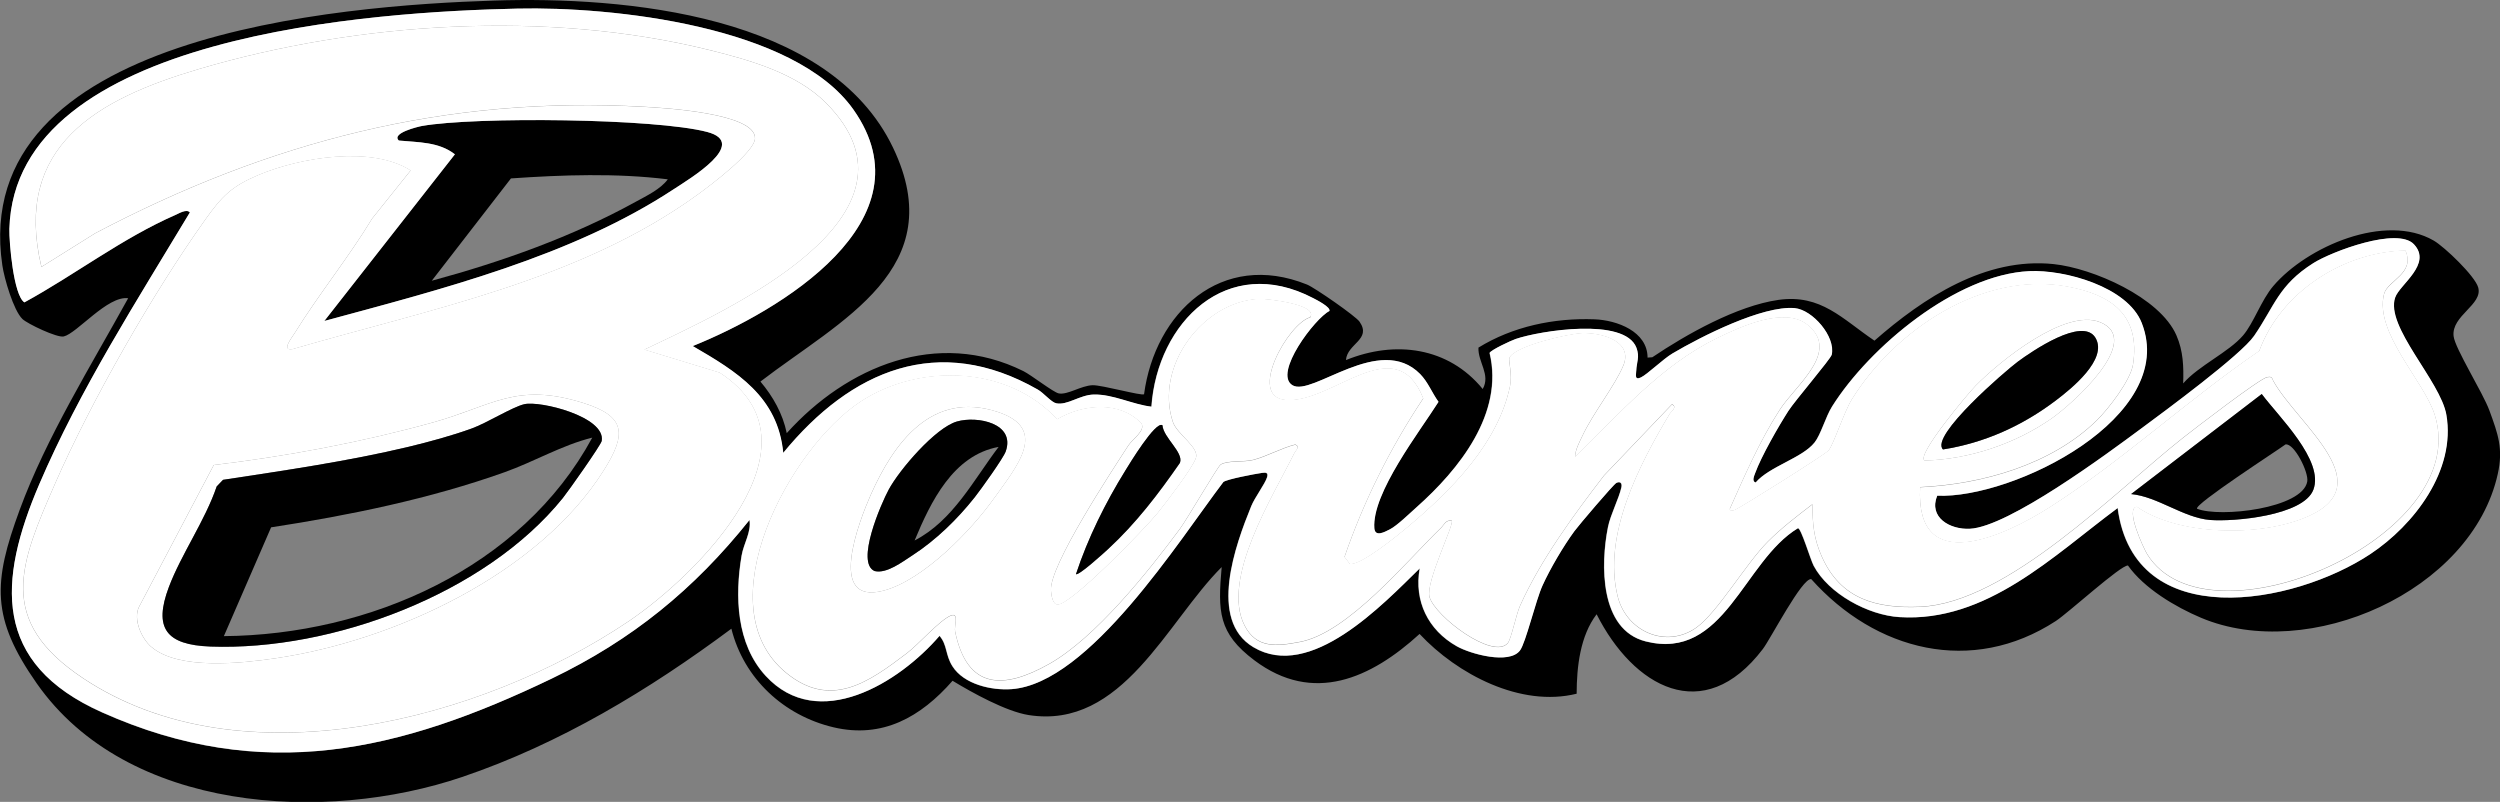
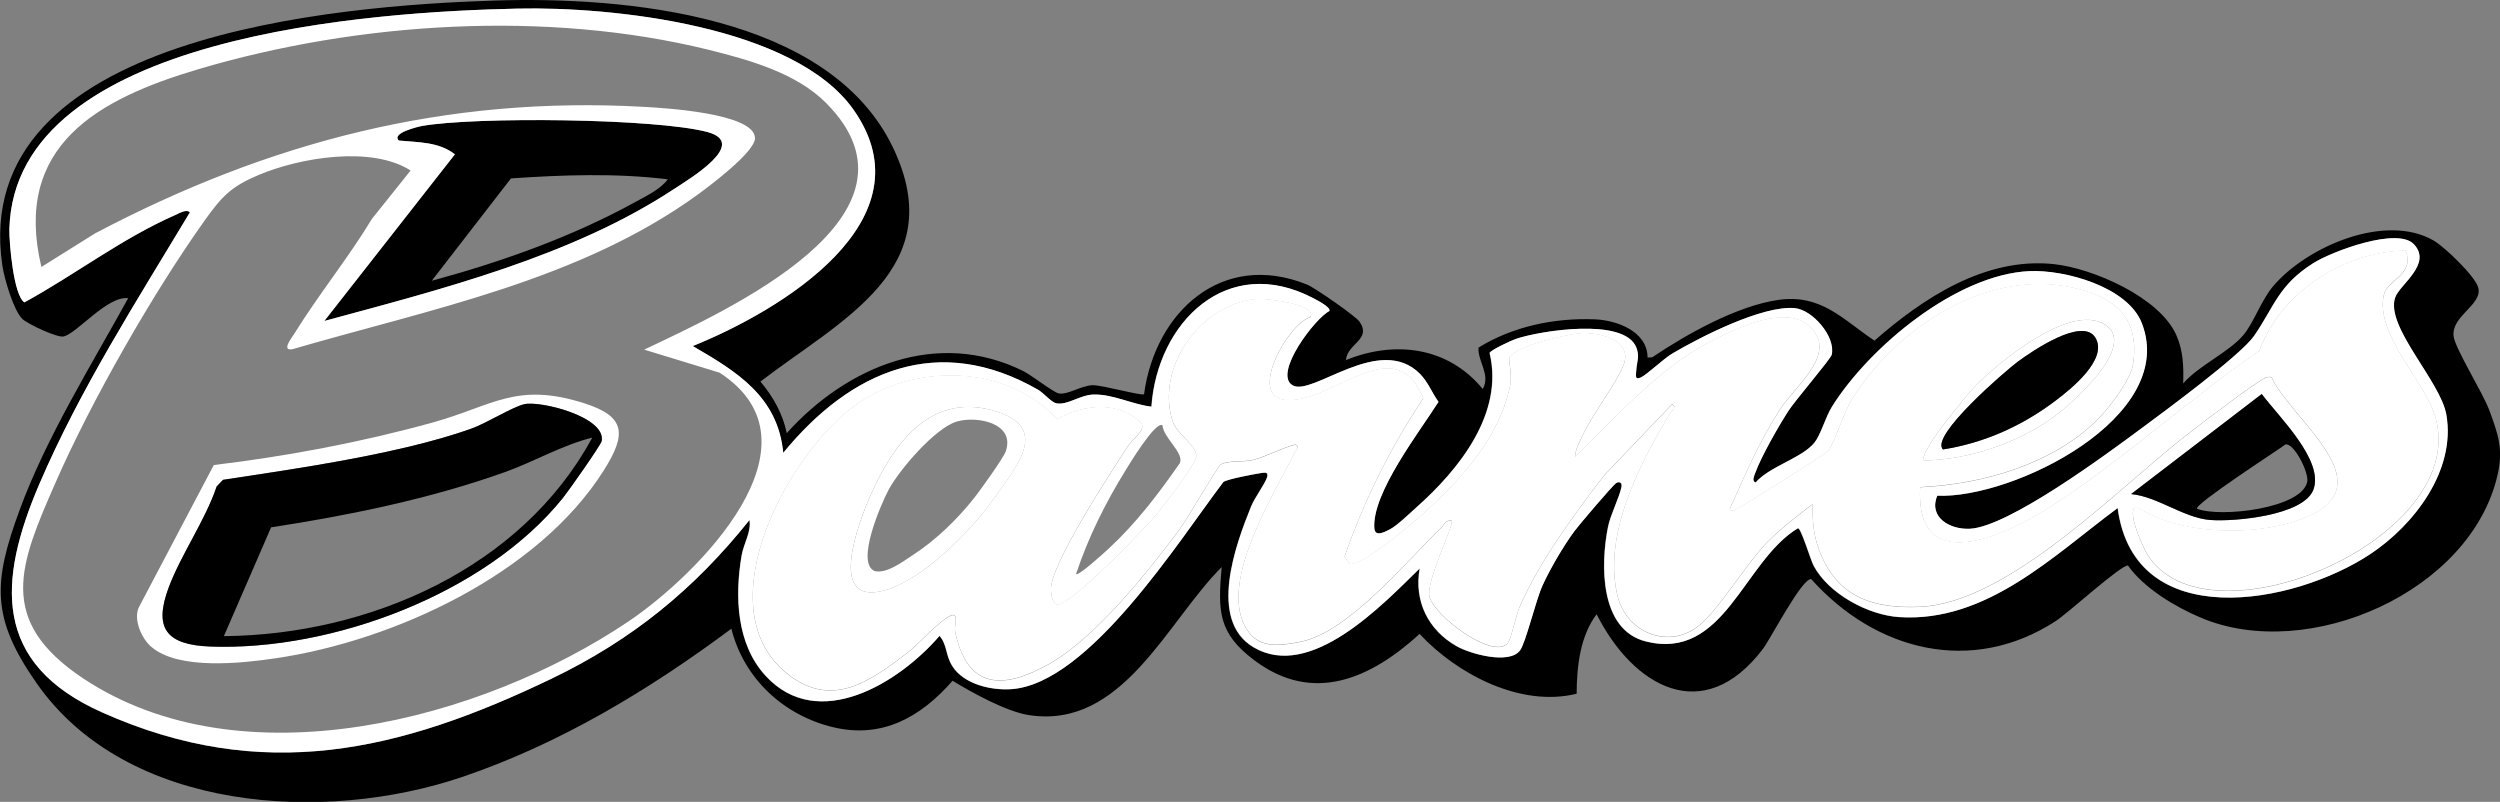
<svg xmlns="http://www.w3.org/2000/svg" id="Layer_1" viewBox="0 0 363.05 116.45">
  <rect x="0" y="0" width="363.05" height="116.45" fill="#808080" stroke="none" />
  <defs>
    <style>.cls-1{fill:#fff;}</style>
  </defs>
  <path d="M47.1,46.61l18.96-24.2c-2.34-1.83-5.36-1.73-8.14-2-1.14-1.08,2.86-2.03,3.38-2.12,7.72-1.36,33.89-1.1,41.39.87,6.18,1.63-2.61,6.84-4.84,8.31-14.83,9.77-33.74,14.53-50.75,19.14ZM96.96,26.04c-7.48-.92-15.21-.65-22.76-.13l-11.5,14.86c10.13-2.74,20.44-6.4,29.64-11.48,1.53-.84,3.59-1.82,4.63-3.24Z" />
  <path d="M114.25,62.9c8.73-9.7,21.87-15.2,34.36-9.01,1.15.57,4.35,3.08,5.14,3.24,1.29.25,3.22-1.13,4.92-1.19,1.34-.04,7.18,1.59,7.47,1.31,1.59-11.87,11.25-20.92,23.66-15.93,1.12.45,7.08,4.59,7.63,5.39,1.81,2.61-1.79,3.17-1.97,5.58,7.15-2.91,14.87-1.9,19.86,4.2,1.18-2.07-.71-3.91-.62-6.01,5-3.08,10.98-4.33,16.85-4.11,3.27.12,7.7,1.76,7.71,5.56l.69-.05c4.97-3.35,12.3-7.47,18.31-8.33,6.2-.88,9.28,2.78,13.95,5.92,7.12-6.24,16.13-12.15,26.01-11.12,5.67.59,15.43,4.82,17.84,10.35,1,2.29,1.06,4.56.98,6.98,2.23-2.57,6.6-4.52,8.7-6.97,1.53-1.78,2.64-5.13,4.39-7.18,4.9-5.74,16.28-10.66,23.3-6.59,1.58.92,5.97,5.12,6.45,6.79.73,2.5-3.9,4.09-3.57,7.08.2,1.8,4.24,8.18,5.2,10.8,1.26,3.44,2.03,5.55,1.22,9.2-3.77,17.11-27.52,27.47-43.08,20.91-3.75-1.58-8.29-4.29-10.63-7.6-1.04-.07-8.64,6.86-10.47,8.06-12.21,7.95-26.2,4.35-35.52-6.08-1.32-.22-5.88,8.63-7.03,10.15-8.64,11.35-18.82,5.48-24.14-5.05-2.39,3.15-2.89,7.62-2.9,11.54-8.12,2.02-17.35-2.83-22.81-8.68-7.07,6.46-15.45,10.25-23.99,3.83-5.27-3.96-5.31-7.1-4.75-13.54-7.96,7.93-14.41,23.63-28.03,21.49-3.28-.52-8.2-3.25-11.05-4.98-4.61,5.27-10.18,8.43-17.28,6.76-7.22-1.7-13.03-7.07-14.84-14.32-11.93,8.88-24.9,16.72-39.09,21.53-19.91,6.76-48.65,5.17-61.78-13.58-6.66-9.51-6.36-14.67-2.48-25.22,3.84-10.46,10.37-20.96,15.75-30.72-2.98-.41-7.44,5.11-9.36,5.55-.95.22-5.25-1.83-5.99-2.53-1.31-1.26-2.65-5.93-2.92-7.79C-4.61,4.98,49.26.81,71.77.08c18.93-.61,48.65,1.98,57.92,21.37,8.41,17.58-7.58,25-19.26,33.96,1.82,2.16,3.25,4.68,3.82,7.49ZM100.61,50.25c12.56-5.06,34.71-18.19,23.33-34.33C115.36,3.76,89,.94,75.15,1.25,54.87,1.7,2.16,4.85,1.37,33.23c-.05,1.93.6,9.66,2.18,10.68,7.38-4.03,14.18-9.3,21.92-12.69.53-.23,1.65-.93,2.11-.37-7.69,12.81-15.97,25.69-21.87,39.47-6,14.02-6.85,26.02,9.1,33.15,23.29,10.4,43.19,5.71,65.28-4.91,11.65-5.61,20.67-12.94,28.72-23.03.3,1.72-.84,3.4-1.14,5.16-1,5.9-.77,12.84,3.5,17.48,7.63,8.28,19.38,1.01,25.24-5.82,1.15,1.34.82,2.75,1.88,4.42,1.66,2.62,5.65,3.53,8.58,3.32,11.28-.82,24.36-21.67,30.76-30.08.48-.41,4.57-1.18,5.59-1.32.59-.09.97-.05.75.65-.3.95-1.78,2.92-2.29,4.17-2.3,5.65-6.28,16.54.3,20.48,8.28,4.95,18.75-6.14,24.16-11.43-.84,4.73,1.21,8.94,5.38,11.3,2.02,1.14,7.63,2.67,9.18.62.83-1.1,2.28-7.27,3.28-9.45,1.11-2.45,3.03-5.69,4.61-7.86.63-.87,5.68-6.81,6.1-7.02.56-.29.88.03.74.64-.37,1.67-1.59,3.97-1.95,5.78-1.08,5.4-1.21,14.88,5.46,16.58,11.46,2.91,14.19-11.64,22.13-16.43.46-.04,1.81,4.56,2.29,5.46,2.16,4.06,7.89,7.17,12.44,7.45,12.67.8,22.36-8.92,31.7-15.84,2.42,18.31,25.54,14.09,36.7,6.68,6.35-4.22,12.43-12.14,11.03-20.22-.85-4.91-8.91-12.81-7.43-17.04.67-1.91,5.41-4.85,2.72-7.72-2.39-2.55-11.93,1.05-14.6,2.73-5.07,3.21-5.63,6.24-8.6,10.56-1.92,2.8-12.98,10.94-16.41,13.47-5,3.7-19.26,14.27-24.86,14.55-2.9.15-6.04-1.64-4.76-4.8,11,.47,35.06-11.43,29.7-25.09-2.06-5.25-11.18-7.76-16.35-7.52-10.6.51-23.18,11-28.61,19.65-.95,1.51-1.63,4.09-2.56,5.25-1.81,2.25-6.55,3.45-8.54,5.79-.59-.15-.21-.96-.07-1.37.86-2.38,3.39-6.79,4.81-9.01.95-1.48,6.17-7.58,6.3-8.17.6-2.66-2.8-6.55-5.38-6.77-4.65-.41-13.61,4.14-17.74,6.58-1.38.82-3.67,3.06-4.6,3.49-.97.45-.68-.47-.66-1,.03-1.14.54-1.98.02-3.32-1.71-4.46-14.04-2.46-17.53-1.27-.69.24-3.55,1.57-3.79,2.02,2.12,8.79-4.44,16.93-10.6,22.41-.99.88-2.84,2.69-3.89,3.22-.78.39-2.16,1.16-2.25-.18-.37-5.08,6.62-14.06,9.32-18.34-.95-1.31-1.52-2.87-2.67-4.04-5.88-5.98-15.68,3.35-18.54,1.63-2.83-1.71,3.3-9.76,5.37-10.78.21-.56-1.86-1.61-2.34-1.86-12.52-6.56-22.64,3.48-23.51,15.75-2.71-.3-5.6-1.83-8.39-1.76-2,.05-3.85,1.61-5.44,1.27-.72-.15-1.8-1.5-2.69-2-14.41-8.24-27.08-2.84-36.95,9.2-.78-8.17-6.73-11.79-13.14-15.51Z" />
  <path class="cls-1" d="M100.61,50.25c6.41,3.72,12.36,7.34,13.14,15.51,9.86-12.03,22.54-17.43,36.95-9.2.88.5,1.97,1.85,2.69,2,1.59.34,3.44-1.22,5.44-1.27,2.79-.07,5.68,1.45,8.39,1.76.87-12.27,10.99-22.31,23.51-15.75.48.25,2.55,1.3,2.34,1.86-2.07,1.02-8.2,9.07-5.37,10.78,2.85,1.72,12.66-7.61,18.54-1.63,1.15,1.17,1.72,2.73,2.67,4.04-2.7,4.28-9.69,13.26-9.32,18.34.1,1.34,1.48.57,2.25.18,1.05-.53,2.9-2.34,3.89-3.22,6.16-5.48,12.72-13.62,10.6-22.41.24-.45,3.1-1.78,3.79-2.02,3.49-1.19,15.82-3.19,17.53,1.27.51,1.34.01,2.18-.02,3.32-.02.53-.31,1.45.66,1,.93-.43,3.22-2.67,4.6-3.49,4.12-2.44,13.08-6.99,17.74-6.58,2.58.23,5.97,4.12,5.38,6.77-.13.59-5.35,6.69-6.3,8.17-1.42,2.21-3.95,6.63-4.81,9.01-.15.41-.53,1.22.07,1.37,2-2.33,6.74-3.54,8.54-5.79.93-1.16,1.61-3.74,2.56-5.25,5.44-8.65,18.01-19.14,28.61-19.65,5.16-.25,14.29,2.27,16.35,7.52,5.36,13.66-18.69,25.56-29.7,25.09-1.28,3.16,1.85,4.95,4.76,4.8,5.6-.28,19.86-10.84,24.86-14.55,3.43-2.54,14.49-10.68,16.41-13.47,2.98-4.33,3.53-7.36,8.6-10.56,2.67-1.68,12.21-5.29,14.6-2.73,2.69,2.87-2.05,5.81-2.72,7.72-1.48,4.23,6.58,12.13,7.43,17.04,1.4,8.08-4.68,16-11.03,20.22-11.16,7.41-34.28,11.63-36.7-6.68-9.34,6.92-19.03,16.64-31.7,15.84-4.55-.29-10.28-3.39-12.44-7.45-.48-.91-1.83-5.5-2.29-5.46-7.94,4.79-10.67,19.35-22.13,16.43-6.67-1.7-6.54-11.18-5.46-16.58.36-1.81,1.58-4.11,1.95-5.78.14-.61-.18-.93-.74-.64-.41.21-5.47,6.16-6.1,7.02-1.59,2.17-3.5,5.42-4.61,7.86-1,2.19-2.44,8.35-3.28,9.45-1.55,2.06-7.16.53-9.18-.62-4.17-2.36-6.22-6.57-5.38-11.3-5.4,5.28-15.88,16.38-24.16,11.43-6.58-3.94-2.6-14.83-.3-20.48.51-1.25,1.99-3.21,2.29-4.17.22-.71-.16-.74-.75-.65-1.02.15-5.11.92-5.59,1.32-6.4,8.41-19.48,29.26-30.76,30.08-2.93.21-6.92-.7-8.58-3.32-1.06-1.67-.72-3.08-1.88-4.42-5.86,6.82-17.61,14.1-25.24,5.82-4.28-4.64-4.5-11.58-3.5-17.48.3-1.76,1.43-3.44,1.14-5.16-8.05,10.09-17.07,17.42-28.72,23.03-22.08,10.62-41.99,15.31-65.28,4.91C-1.15,96.35-.3,84.34,5.7,70.32c5.9-13.78,14.18-26.66,21.87-39.47-.46-.55-1.58.14-2.11.37-7.74,3.39-14.54,8.66-21.92,12.69-1.58-1.02-2.23-8.75-2.18-10.68C2.16,4.85,54.87,1.7,75.15,1.25c13.85-.31,40.21,2.51,48.79,14.67,11.38,16.14-10.77,29.27-23.33,34.33ZM93.58,50.76c11.74-5.6,42.73-19.39,26.37-35.82-4.33-4.35-11.2-6.26-17.05-7.71C79.39,1.43,52.02,3.18,28.87,10.03,14.27,14.35,1.81,21.13,6.01,38.77l7.8-4.88c25.28-13.32,50.97-20,79.72-18.37,2.72.15,16.17.9,16.11,4.57-.03,2-6.57,6.9-8.33,8.18-17.22,12.48-38.8,16.6-58.87,22.45-1.63.26-.05-1.69.35-2.34,3.46-5.59,7.82-10.96,11.24-16.62l5.6-7c-5.69-3.63-16.05-1.89-22.1.66-3.94,1.66-5.32,3.11-7.73,6.49-7.57,10.61-16.55,26.32-21.77,38.25-5.15,11.77-8.64,19.91,4.04,28.35,22.99,15.29,57.89,6.08,79.19-8.26,10.04-6.76,29.13-25.81,13.24-36.13l-10.93-3.34ZM47.1,46.61c17.01-4.61,35.92-9.37,50.75-19.14,2.23-1.47,11.02-6.68,4.84-8.31-7.51-1.98-33.67-2.23-41.39-.87-.52.09-4.53,1.04-3.38,2.12,2.78.27,5.81.17,8.14,2l-18.96,24.2ZM190.29,46.06c1.1-1.88-6.52-2.7-7.49-2.64-8.21.45-15.14,9.86-12.48,17.87.6,1.8,3.92,3.68,3.34,5.27s-4.32,6.43-5.55,7.96c-1.69,2.1-12.69,13.5-14.57,13.29-.71-.08-.87-1.43-.92-2.05-.25-3.58,8.84-17.34,11.24-21.05.58-.9,2.53-2.18,1.9-3.2-3.17-3.34-8.53-2.81-12.25-.6-7.08-7.76-19.93-8.21-28.54-2.57-10.27,6.74-22.69,29.68-10.79,39.4,6.51,5.31,12.02,1.31,17.53-2.87,1.7-1.29,4.79-4.83,6.38-5.46,1.22-.48.44,1.53.61,2.32,1.77,8.52,7.08,8.41,13.64,4.72,6.71-3.77,14.34-13.33,18.98-19.59,1.06-1.43,5.48-9.04,5.93-9.36.92-.65,3.38-.33,4.78-.7,1.92-.5,4.08-1.72,6.07-2.22.76.32.06.84-.12,1.21-3.09,6.25-10.71,18.31-7.24,25.07,1.72,3.35,4.63,3.04,8.04,2.38,6.99-1.33,15.37-11.62,20.47-16.55.49-.48.68-1.19,1.57-1.05.45.37-3.83,8.97-3.23,11.06.83,2.88,9.27,9.19,11.37,6.71.51-.61,1.19-4.11,1.8-5.46,2.98-6.63,7.77-13.15,12.18-18.88l9.87-10.34c.82.43-.13,1.04-.37,1.44-4.39,7.35-9.74,17.58-7.52,26.46,1.28,5.11,7.04,7.63,11.41,4.54,3.07-2.17,7.22-9.32,10.41-12.51,1.98-1.98,4.23-3.7,6.45-5.4.04,2.83.18,4.9,1.36,7.56,2.74,6.2,7.9,7.59,14.3,7.32,12.65-.54,28.41-16.85,38.18-24.55,1.66-1.31,11.11-8.59,12.22-8.8.55-.11.69.02.87.53,3.5,6.37,16.44,15.42,4.13,20.07-5.2,1.96-12.11,2.13-17.46.9-2.15-.49-4.67-1.38-6.46-2.68-1.79.14.96,6.04,1.49,6.9,8.76,14.15,47.49-2.51,41.73-20.32-1.59-4.91-8.76-11.91-7.34-17.47.51-1.98,4.57-2.95,3.11-6.32-8.99.18-18.1,6.03-21.23,14.58-10.34,7.05-19.87,15.95-30.4,22.68-6.61,4.22-19.56,10.27-18.85-2.89,9-.42,19.06-3.26,25.63-9.68,1.72-1.68,4.94-5.85,5.29-8.15,1.1-7.21-3.18-10.14-9.54-11.31-12.27-2.27-25.06,6.3-31.31,16.41-1.12,1.82-2.65,6.58-3.37,7.4-.53.61-12.8,8.31-13.62,8.64-.3.12-.79.15-.71-.17,2.17-4.89,4.33-9.86,7.24-14.37,2.32-3.61,8.89-8.46,4.03-12.36-3.32-2.67-9.6.23-13.08,1.92-8.17,3.96-14.28,11.05-20.65,17.28-.03-.96.63-2.17,1.04-3.05,1.55-3.3,4.74-7.31,5.95-10.22,1.47-3.55-3.15-4.81-5.97-4.71-1.93.06-9.87,1.86-10.58,3.61-.14.35.43,2.42.11,4.02-1.73,8.39-8.54,15.19-14.86,20.51-1.43,1.2-6.91,5.69-8.42,5.36l-.77-1c2.8-8.13,6.67-15.88,11.44-23.03-4.07-10.19-13.16.77-19.97.23-5.66-.45.39-11.19,3.57-12ZM168.81,61.76c-1-.65-4.83,5.68-5.36,6.55-2.92,4.71-5.45,9.8-7.19,15.07.35.3,4.13-3.14,4.67-3.64,4.03-3.72,7.32-8.03,10.43-12.52.56-1.51-2.41-3.64-2.54-5.45ZM309.48,71.75c3.84.36,7.6,3.45,11.46,3.76,3.44.28,13.56-.62,15-4.38,1.63-4.26-5.1-10.68-7.49-13.91l-18.97,14.53Z" />
-   <path class="cls-1" d="M93.58,50.76l10.93,3.34c15.9,10.32-3.2,29.37-13.24,36.13-21.3,14.35-56.2,23.55-79.19,8.26-12.68-8.43-9.18-16.58-4.04-28.35,5.22-11.93,14.2-27.64,21.77-38.25,2.41-3.38,3.79-4.83,7.73-6.49,6.05-2.55,16.41-4.29,22.1-.66l-5.6,7c-3.42,5.66-7.79,11.03-11.24,16.62-.4.65-1.98,2.6-.35,2.34,20.08-5.86,41.65-9.97,58.87-22.45,1.76-1.28,8.3-6.17,8.33-8.18.06-3.67-13.39-4.41-16.11-4.57-28.75-1.63-54.45,5.05-79.72,18.37l-7.8,4.88C1.81,21.13,14.27,14.35,28.87,10.03,52.02,3.18,79.39,1.43,102.9,7.24c5.85,1.44,12.72,3.36,17.05,7.71,16.36,16.43-14.63,30.22-26.37,35.82ZM21.96,93.93c3.96,3.42,13.16,2.39,18.09,1.66,17.2-2.54,38.15-12.23,47.64-27.31,3.27-5.19,3.23-7.78-2.86-9.72-9.85-3.14-13.23.35-21.95,2.78-10.25,2.86-21.28,4.93-31.84,6.19l-10.85,20.59c-.91,1.81.38,4.62,1.76,5.81Z" />
  <path class="cls-1" d="M190.29,46.06c-3.18.81-9.23,11.55-3.57,12,6.8.54,15.89-10.42,19.97-.23-4.76,7.15-8.63,14.9-11.44,23.03l.77,1c1.51.32,7-4.17,8.42-5.36,6.33-5.32,13.13-12.12,14.86-20.51.33-1.6-.25-3.66-.11-4.02.7-1.75,8.65-3.55,10.58-3.61,2.83-.09,7.45,1.17,5.97,4.71-1.21,2.91-4.4,6.92-5.95,10.22-.41.88-1.08,2.09-1.04,3.05,6.37-6.22,12.48-13.31,20.65-17.28,3.48-1.69,9.76-4.58,13.08-1.92,4.86,3.9-1.71,8.75-4.03,12.36-2.9,4.51-5.06,9.49-7.24,14.37-.08.32.41.3.71.17.83-.34,13.1-8.03,13.62-8.64.72-.83,2.24-5.58,3.37-7.4,6.25-10.11,19.04-18.69,31.31-16.41,6.36,1.18,10.64,4.11,9.54,11.31-.35,2.3-3.57,6.47-5.29,8.15-6.57,6.42-16.63,9.26-25.63,9.68-.71,13.16,12.24,7.11,18.85,2.89,10.54-6.73,20.07-15.63,30.4-22.68,3.13-8.55,12.24-14.4,21.23-14.58,1.46,3.36-2.6,4.33-3.11,6.32-1.42,5.56,5.75,12.56,7.34,17.47,5.76,17.8-32.97,34.47-41.73,20.32-.53-.86-3.28-6.76-1.49-6.9,1.78,1.3,4.31,2.18,6.46,2.68,5.35,1.23,12.26,1.06,17.46-.9,12.3-4.64-.63-13.7-4.13-20.07-.18-.51-.32-.63-.87-.53-1.11.21-10.56,7.5-12.22,8.8-9.77,7.7-25.53,24.01-38.18,24.55-6.41.27-11.56-1.12-14.3-7.32-1.18-2.66-1.32-4.73-1.36-7.56-2.22,1.7-4.47,3.42-6.45,5.4-3.19,3.19-7.34,10.34-10.41,12.51-4.37,3.09-10.13.57-11.41-4.54-2.22-8.88,3.13-19.11,7.52-26.46.24-.4,1.19-1,.37-1.44l-9.87,10.34c-4.4,5.74-9.2,12.25-12.18,18.88-.61,1.35-1.29,4.86-1.8,5.46-2.1,2.48-10.54-3.82-11.37-6.71-.6-2.09,3.68-10.7,3.23-11.06-.9-.14-1.08.57-1.57,1.05-5.1,4.93-13.48,15.22-20.47,16.55-3.41.65-6.32.97-8.04-2.38-3.47-6.76,4.15-18.83,7.24-25.07.19-.38.88-.89.12-1.21-1.99.5-4.15,1.71-6.07,2.22-1.4.37-3.86.05-4.78.7-.45.32-4.87,7.93-5.93,9.36-4.64,6.27-12.27,15.82-18.98,19.59-6.56,3.69-11.87,3.8-13.64-4.72-.16-.79.62-2.8-.61-2.32-1.59.63-4.68,4.17-6.38,5.46-5.51,4.19-11.03,8.19-17.53,2.87-11.9-9.72.52-32.67,10.79-39.4,8.61-5.65,21.46-5.19,28.54,2.57,3.73-2.21,9.08-2.74,12.25.6.62,1.03-1.32,2.31-1.9,3.2-2.4,3.71-11.49,17.47-11.24,21.05.04.62.2,1.97.92,2.05,1.88.21,12.89-11.19,14.57-13.29,1.22-1.53,5-6.44,5.55-7.96s-2.74-3.47-3.34-5.27c-2.66-8.02,4.27-17.42,12.48-17.87.97-.05,8.59.76,7.49,2.64ZM279.45,66.88c6.48-.16,13.24-2.43,18.54-6.15,2.82-1.97,13.44-11.35,6.98-13.95-5.08-2.04-14.59,5.7-18.05,9.21-1.02,1.03-8.58,10-7.46,10.88ZM144.42,72.28c3.12-4.43,8.03-10.01.4-12.48-9.5-3.08-15.02,4.48-18.39,12.09-1.65,3.74-6.44,16.05,1.85,13.89,5.78-1.51,12.79-8.75,16.13-13.5Z" />
  <path d="M309.48,71.75l18.97-14.53c2.39,3.23,9.12,9.65,7.49,13.91-1.44,3.76-11.56,4.66-15,4.38-3.86-.32-7.62-3.41-11.46-3.76ZM319.06,73.88c3.29,1.33,15.33-.03,16-3.96.23-1.34-1.9-5.59-3.16-5.38-1.05.79-13.35,8.74-12.84,9.34Z" />
-   <path d="M168.81,61.76c.14,1.81,3.11,3.94,2.54,5.45-3.11,4.49-6.4,8.8-10.43,12.52-.54.5-4.32,3.94-4.67,3.64,1.74-5.26,4.27-10.35,7.19-15.07.54-.87,4.36-7.2,5.36-6.55Z" />
  <path class="cls-1" d="M21.96,93.93c-1.38-1.19-2.67-4-1.76-5.81l10.85-20.59c10.57-1.26,21.59-3.34,31.84-6.19,8.72-2.43,12.09-5.92,21.95-2.78,6.09,1.94,6.13,4.52,2.86,9.72-9.49,15.08-30.45,24.77-47.64,27.31-4.93.73-14.13,1.76-18.09-1.66ZM76.13,58.7c-1.76.42-5.4,2.72-7.64,3.53-2.8,1.02-6.22,1.95-9.13,2.65-8.78,2.1-18.04,3.44-26.97,4.8l-.92.96c-1.68,4.95-5.15,9.84-6.95,14.62-2.25,5.96-.41,8.4,6.04,8.63,17.68.65,39.94-7.66,51.16-21.55.77-.95,5.56-7.73,5.66-8.31.6-3.51-8.95-5.87-11.25-5.33Z" />
  <path class="cls-1" d="M144.42,72.28c-3.35,4.75-10.36,11.99-16.13,13.5-8.3,2.16-3.5-10.15-1.85-13.89,3.37-7.61,8.89-15.17,18.39-12.09,7.63,2.48,2.72,8.05-.4,12.48ZM138.97,61.21c-3.13.9-8.34,6.98-9.9,9.87-1.1,2.04-4.87,10.68-2.05,11.85,1.75.41,3.98-1.31,5.49-2.29,3.41-2.21,6.54-5.25,9.04-8.43.85-1.08,4.16-5.69,4.5-6.65,1.44-4.1-4.14-5.2-7.08-4.35Z" />
  <path class="cls-1" d="M279.45,66.88c-1.11-.88,6.44-9.85,7.46-10.88,3.46-3.51,12.98-11.26,18.05-9.21,6.46,2.6-4.16,11.98-6.98,13.95-5.3,3.71-12.06,5.99-18.54,6.15ZM282.16,65.27c6.03-.95,11.53-3.43,16.4-7.12,2.19-1.66,7.59-5.97,5.75-9.09-1.86-3.14-9.32,2.02-11.26,3.45-1.69,1.24-12.86,10.82-10.88,12.76Z" />
  <path d="M76.13,58.7c2.3-.55,11.85,1.82,11.25,5.33-.1.58-4.89,7.36-5.66,8.31-11.22,13.9-33.48,22.2-51.16,21.55-6.45-.24-8.28-2.68-6.04-8.63,1.8-4.77,5.27-9.67,6.95-14.62l.92-.96c8.92-1.36,18.18-2.7,26.97-4.8,2.91-.7,6.33-1.63,9.13-2.65,2.25-.81,5.88-3.11,7.64-3.53ZM86.02,63.55c-4.39,1.08-8.43,3.49-12.73,5.02-10.78,3.85-22.6,6.28-33.92,8.01l-6.86,15.8c21.04-.18,43.23-9.83,53.5-28.83Z" />
-   <path d="M138.97,61.21c2.95-.85,8.53.25,7.08,4.35-.34.97-3.65,5.58-4.5,6.65-2.51,3.17-5.63,6.22-9.04,8.43-1.52.98-3.74,2.7-5.49,2.29-2.82-1.17.94-9.81,2.05-11.85,1.57-2.89,6.77-8.97,9.9-9.87ZM145.02,64.9c-6.61,1.21-9.86,7.97-12.2,13.59,5.58-2.89,8.56-8.79,12.2-13.59Z" />
  <path d="M282.16,65.27c-1.98-1.93,9.19-11.51,10.88-12.76,1.94-1.43,9.4-6.59,11.26-3.45,1.85,3.12-3.56,7.43-5.75,9.09-4.87,3.69-10.37,6.17-16.4,7.12Z" />
</svg>